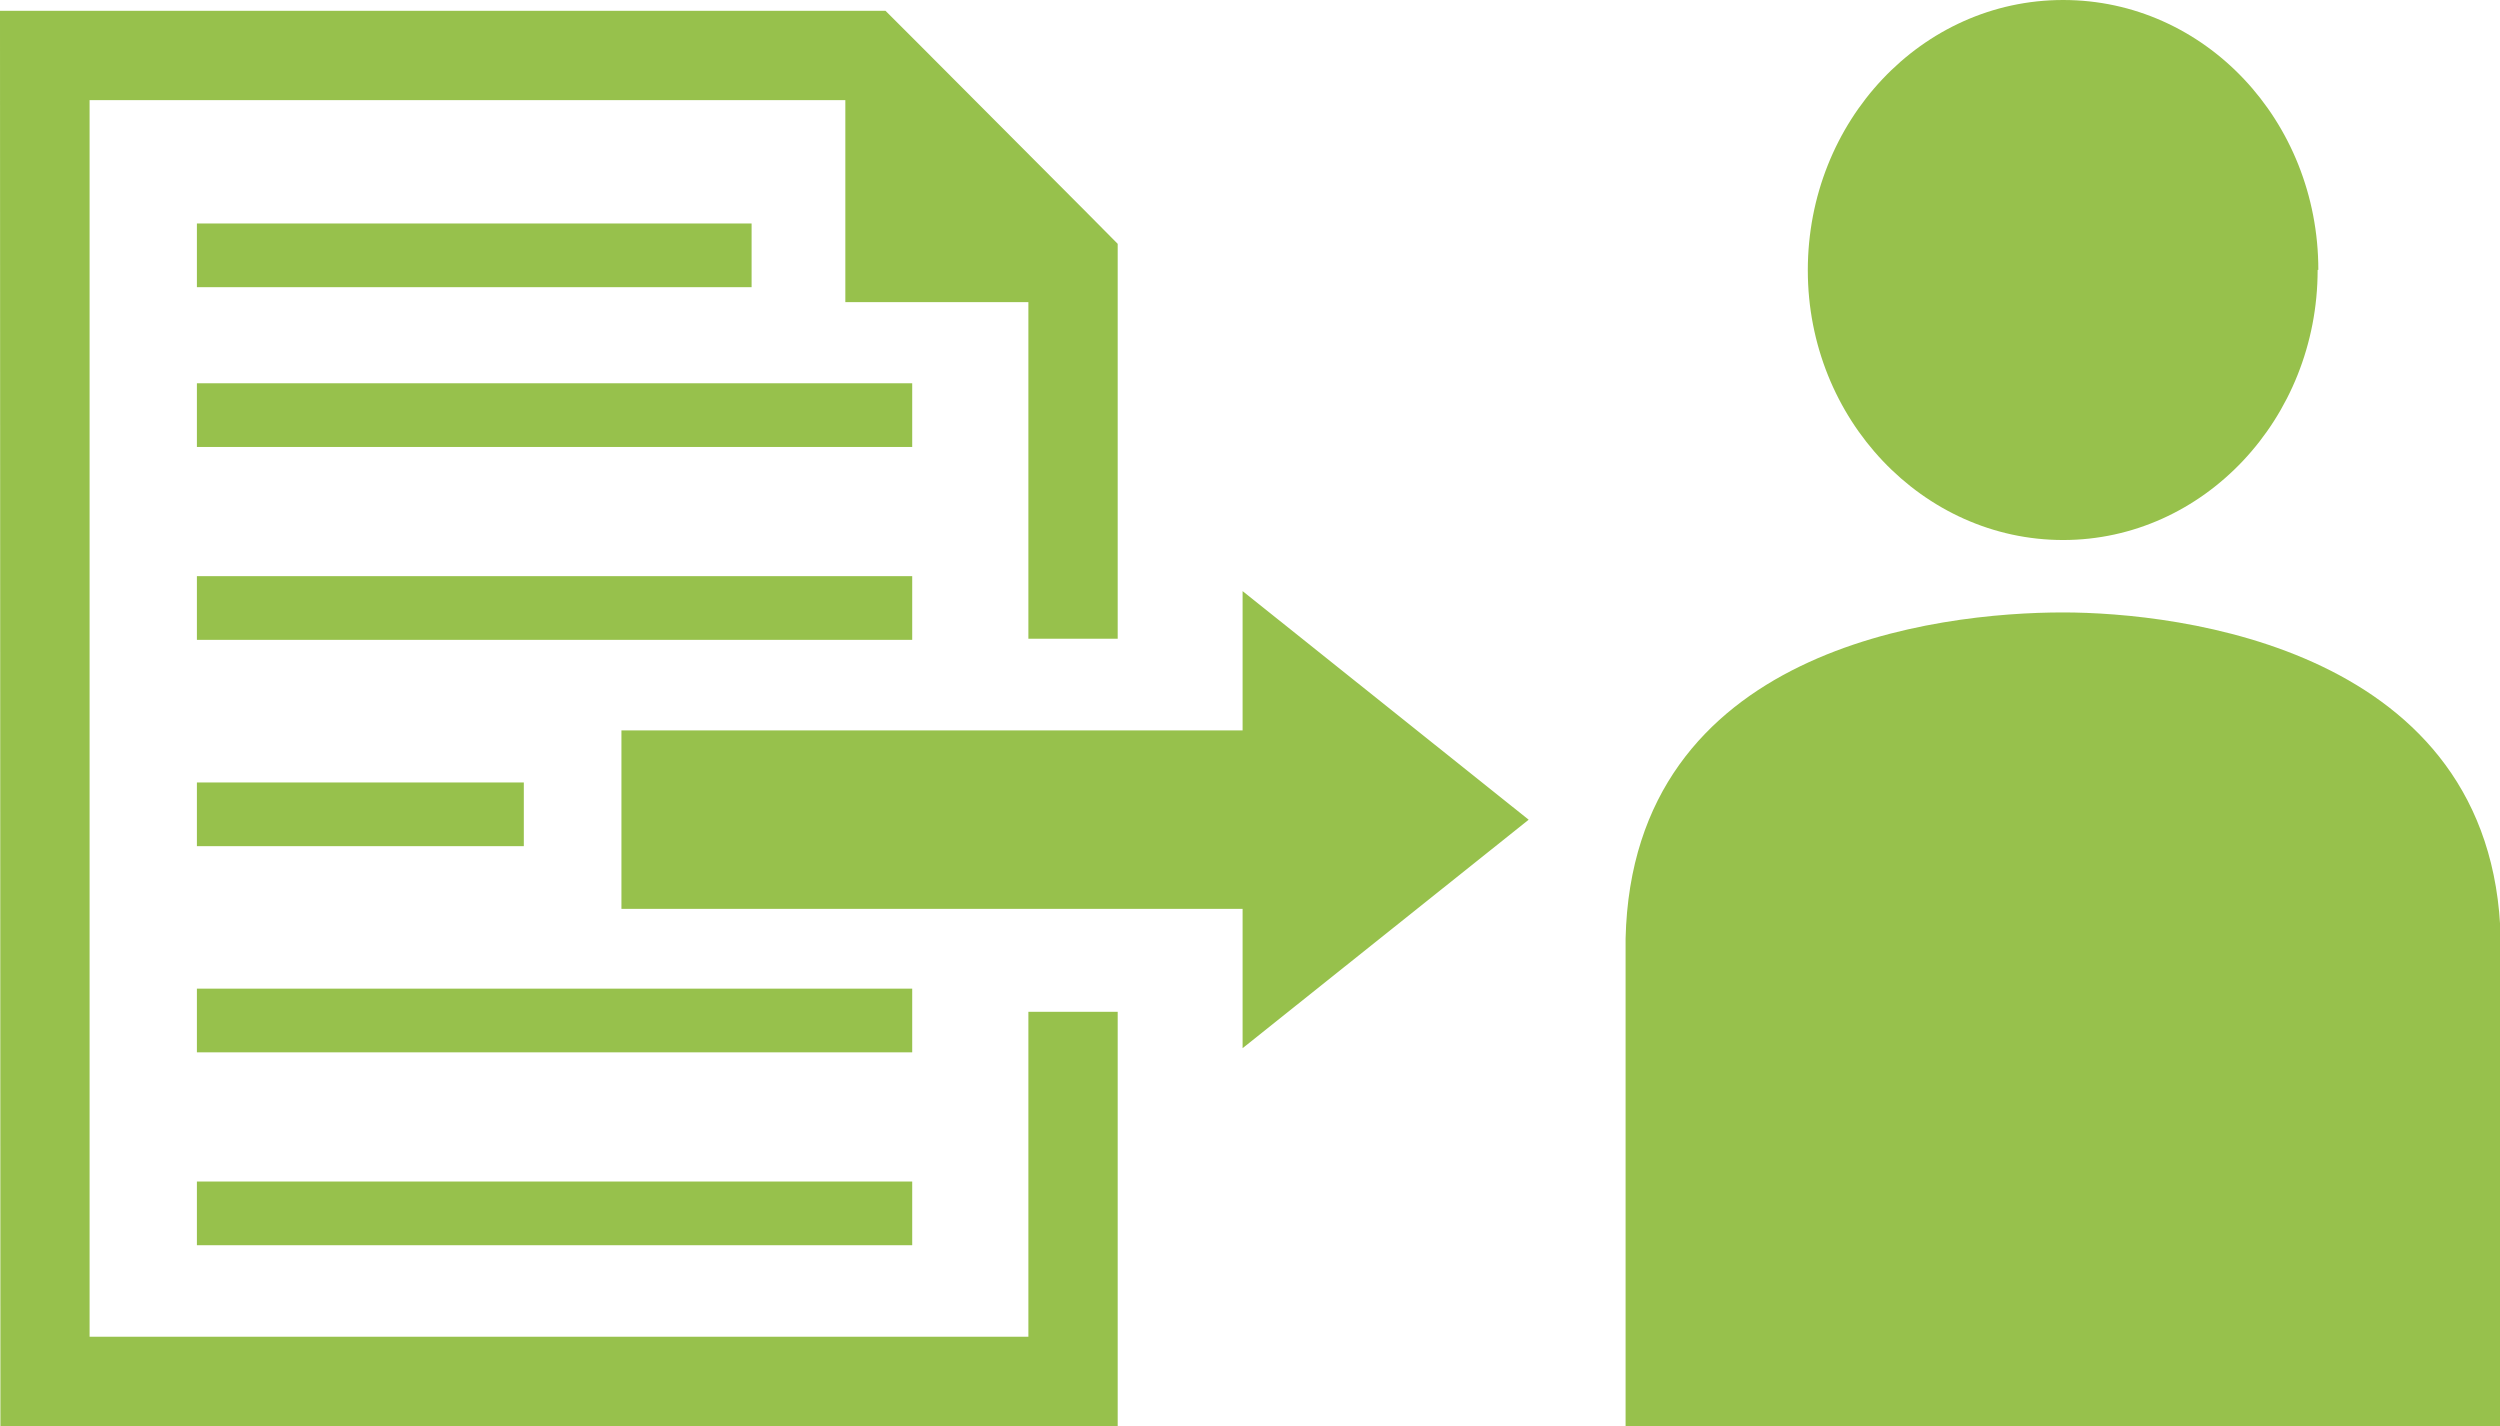
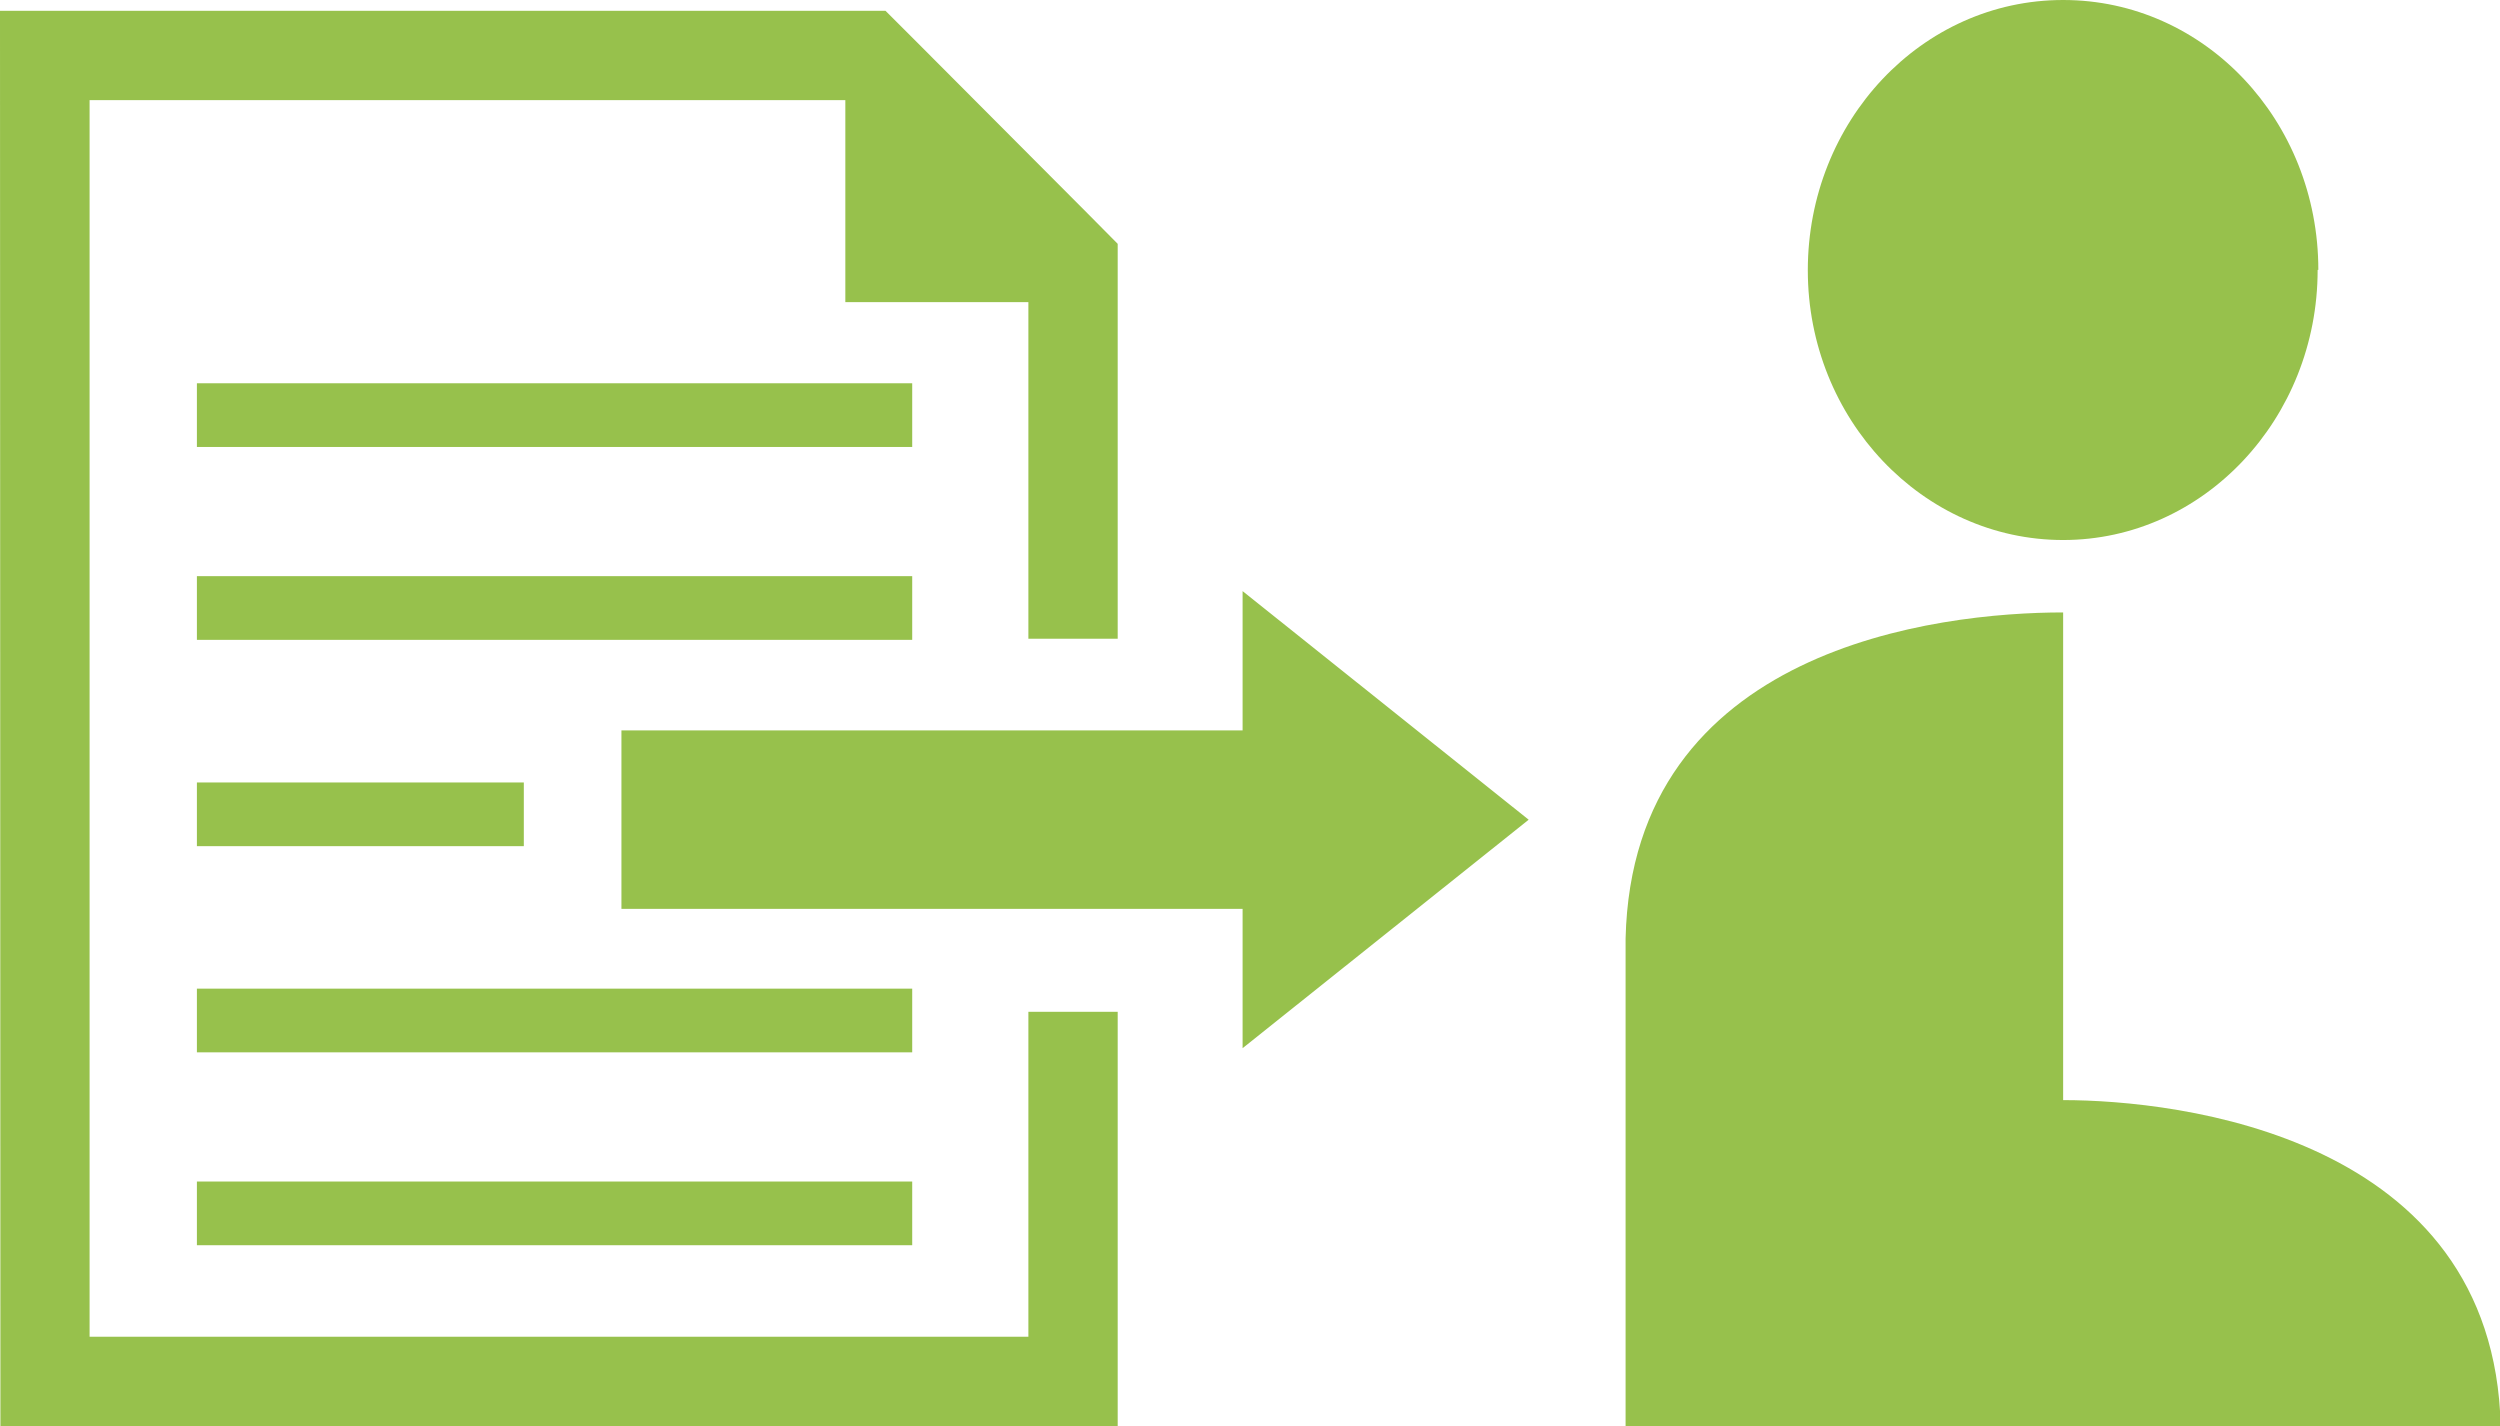
<svg xmlns="http://www.w3.org/2000/svg" width="180.55" height="102.99" viewBox="0 0 180.55 102.99">
  <title>direction-borrower-icon</title>
  <path d="M167.38,19.49C167.38,30.25,159.13,39,149,39s-18.44-8.72-18.44-19.48S138.77,0,149,0s18.43,8.72,18.43,19.49" style="fill: #97c14c" />
-   <path d="M149,44.23c-9,0-31.11,2.52-31.6,23.55V103h63.2V67.78c-.5-21-23.36-23.55-31.6-23.55" style="fill: #97c14c" />
+   <path d="M149,44.23c-9,0-31.11,2.52-31.6,23.55V103h63.2c-.5-21-23.36-23.55-31.6-23.55" style="fill: #97c14c" />
  <polygon points="110.4 59.2 89.74 75.7 89.74 65.64 44.88 65.64 44.88 52.75 89.74 52.75 89.74 42.69 110.4 59.2" style="fill: #97c14c" />
  <rect x="14.22" y="85.33" width="51.66" height="4.6" style="fill: #97c14c" />
  <rect x="14.22" y="71.4" width="51.66" height="4.6" style="fill: #97c14c" />
  <rect x="14.22" y="41.61" width="51.66" height="4.6" style="fill: #97c14c" />
  <rect x="14.22" y="56.51" width="23.61" height="4.6" style="fill: #97c14c" />
  <rect x="14.22" y="27.68" width="51.66" height="4.6" style="fill: #97c14c" />
-   <rect x="14.22" y="16.14" width="40.06" height="4.6" style="fill: #97c14c" />
  <polygon points="74.27 46.13 74.27 21.82 61.05 21.82 61.05 7.23 6.47 7.23 6.47 96.54 74.27 96.54 74.27 73.07 80.72 73.07 80.72 102.99 0.03 102.99 0 0.78 60.62 0.78 63.95 0.78 66.62 3.45 78.56 15.43 80.72 17.61 80.72 20.53 80.72 46.13 74.27 46.13" style="fill: #97c14c" />
</svg>